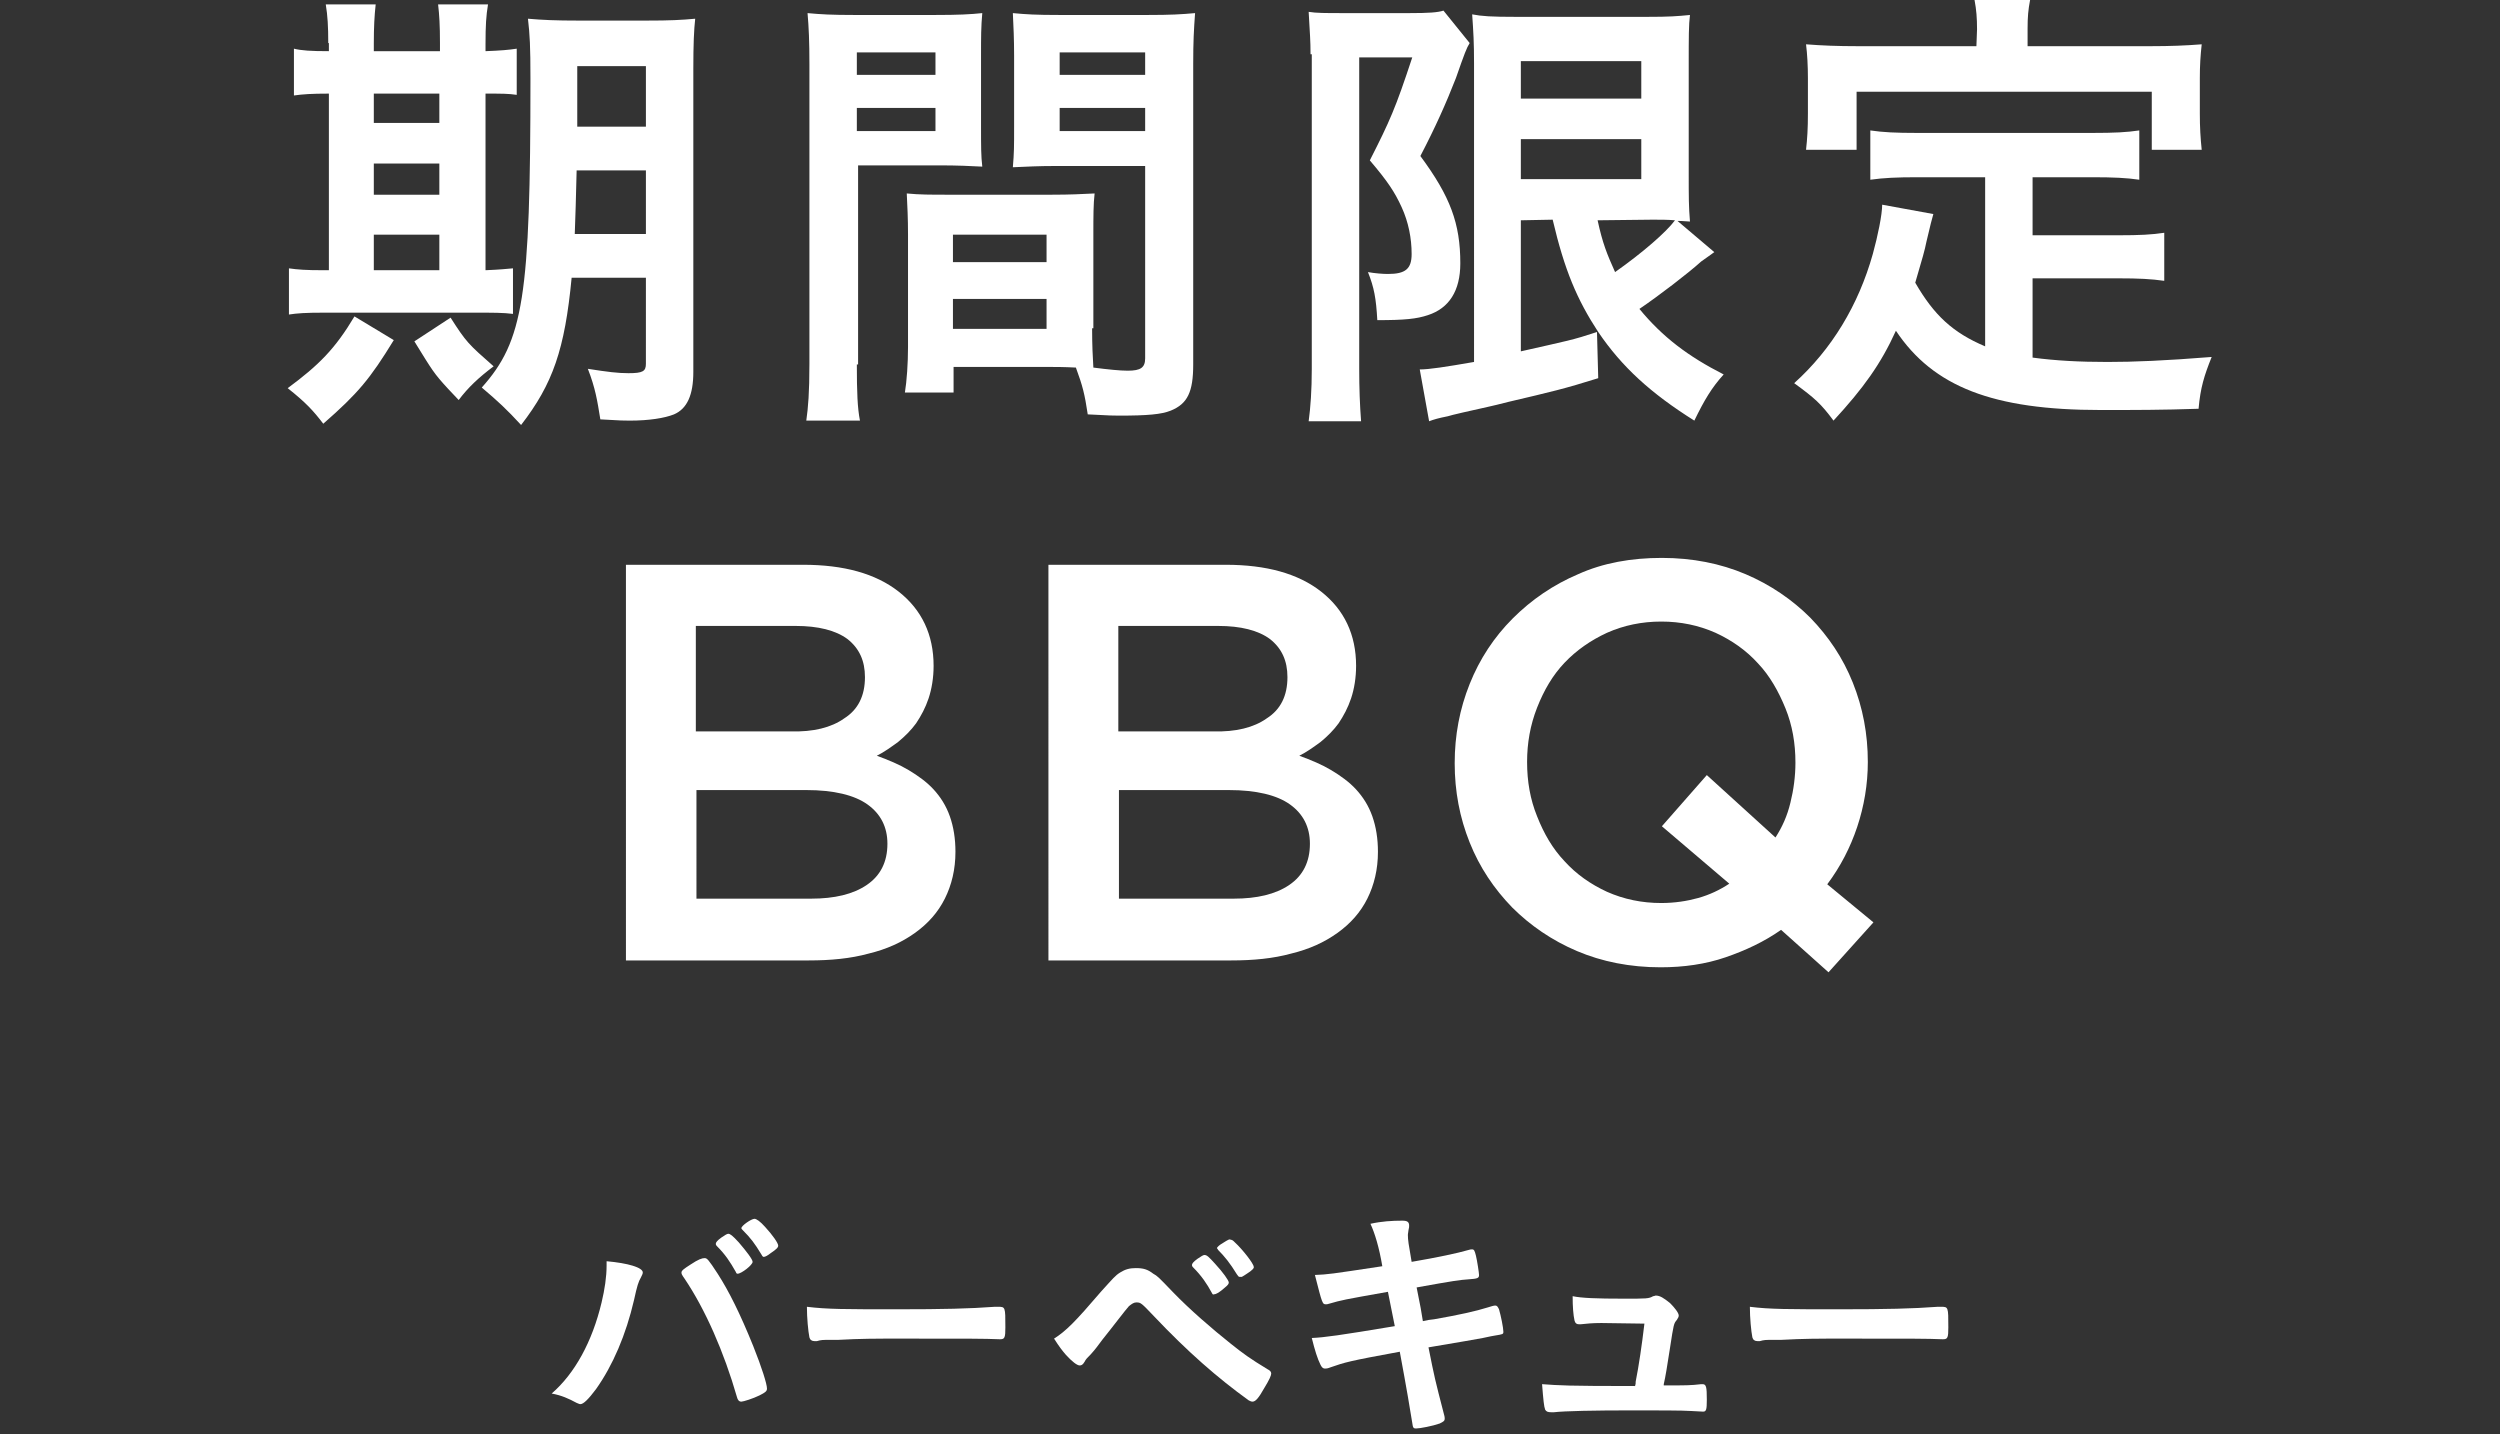
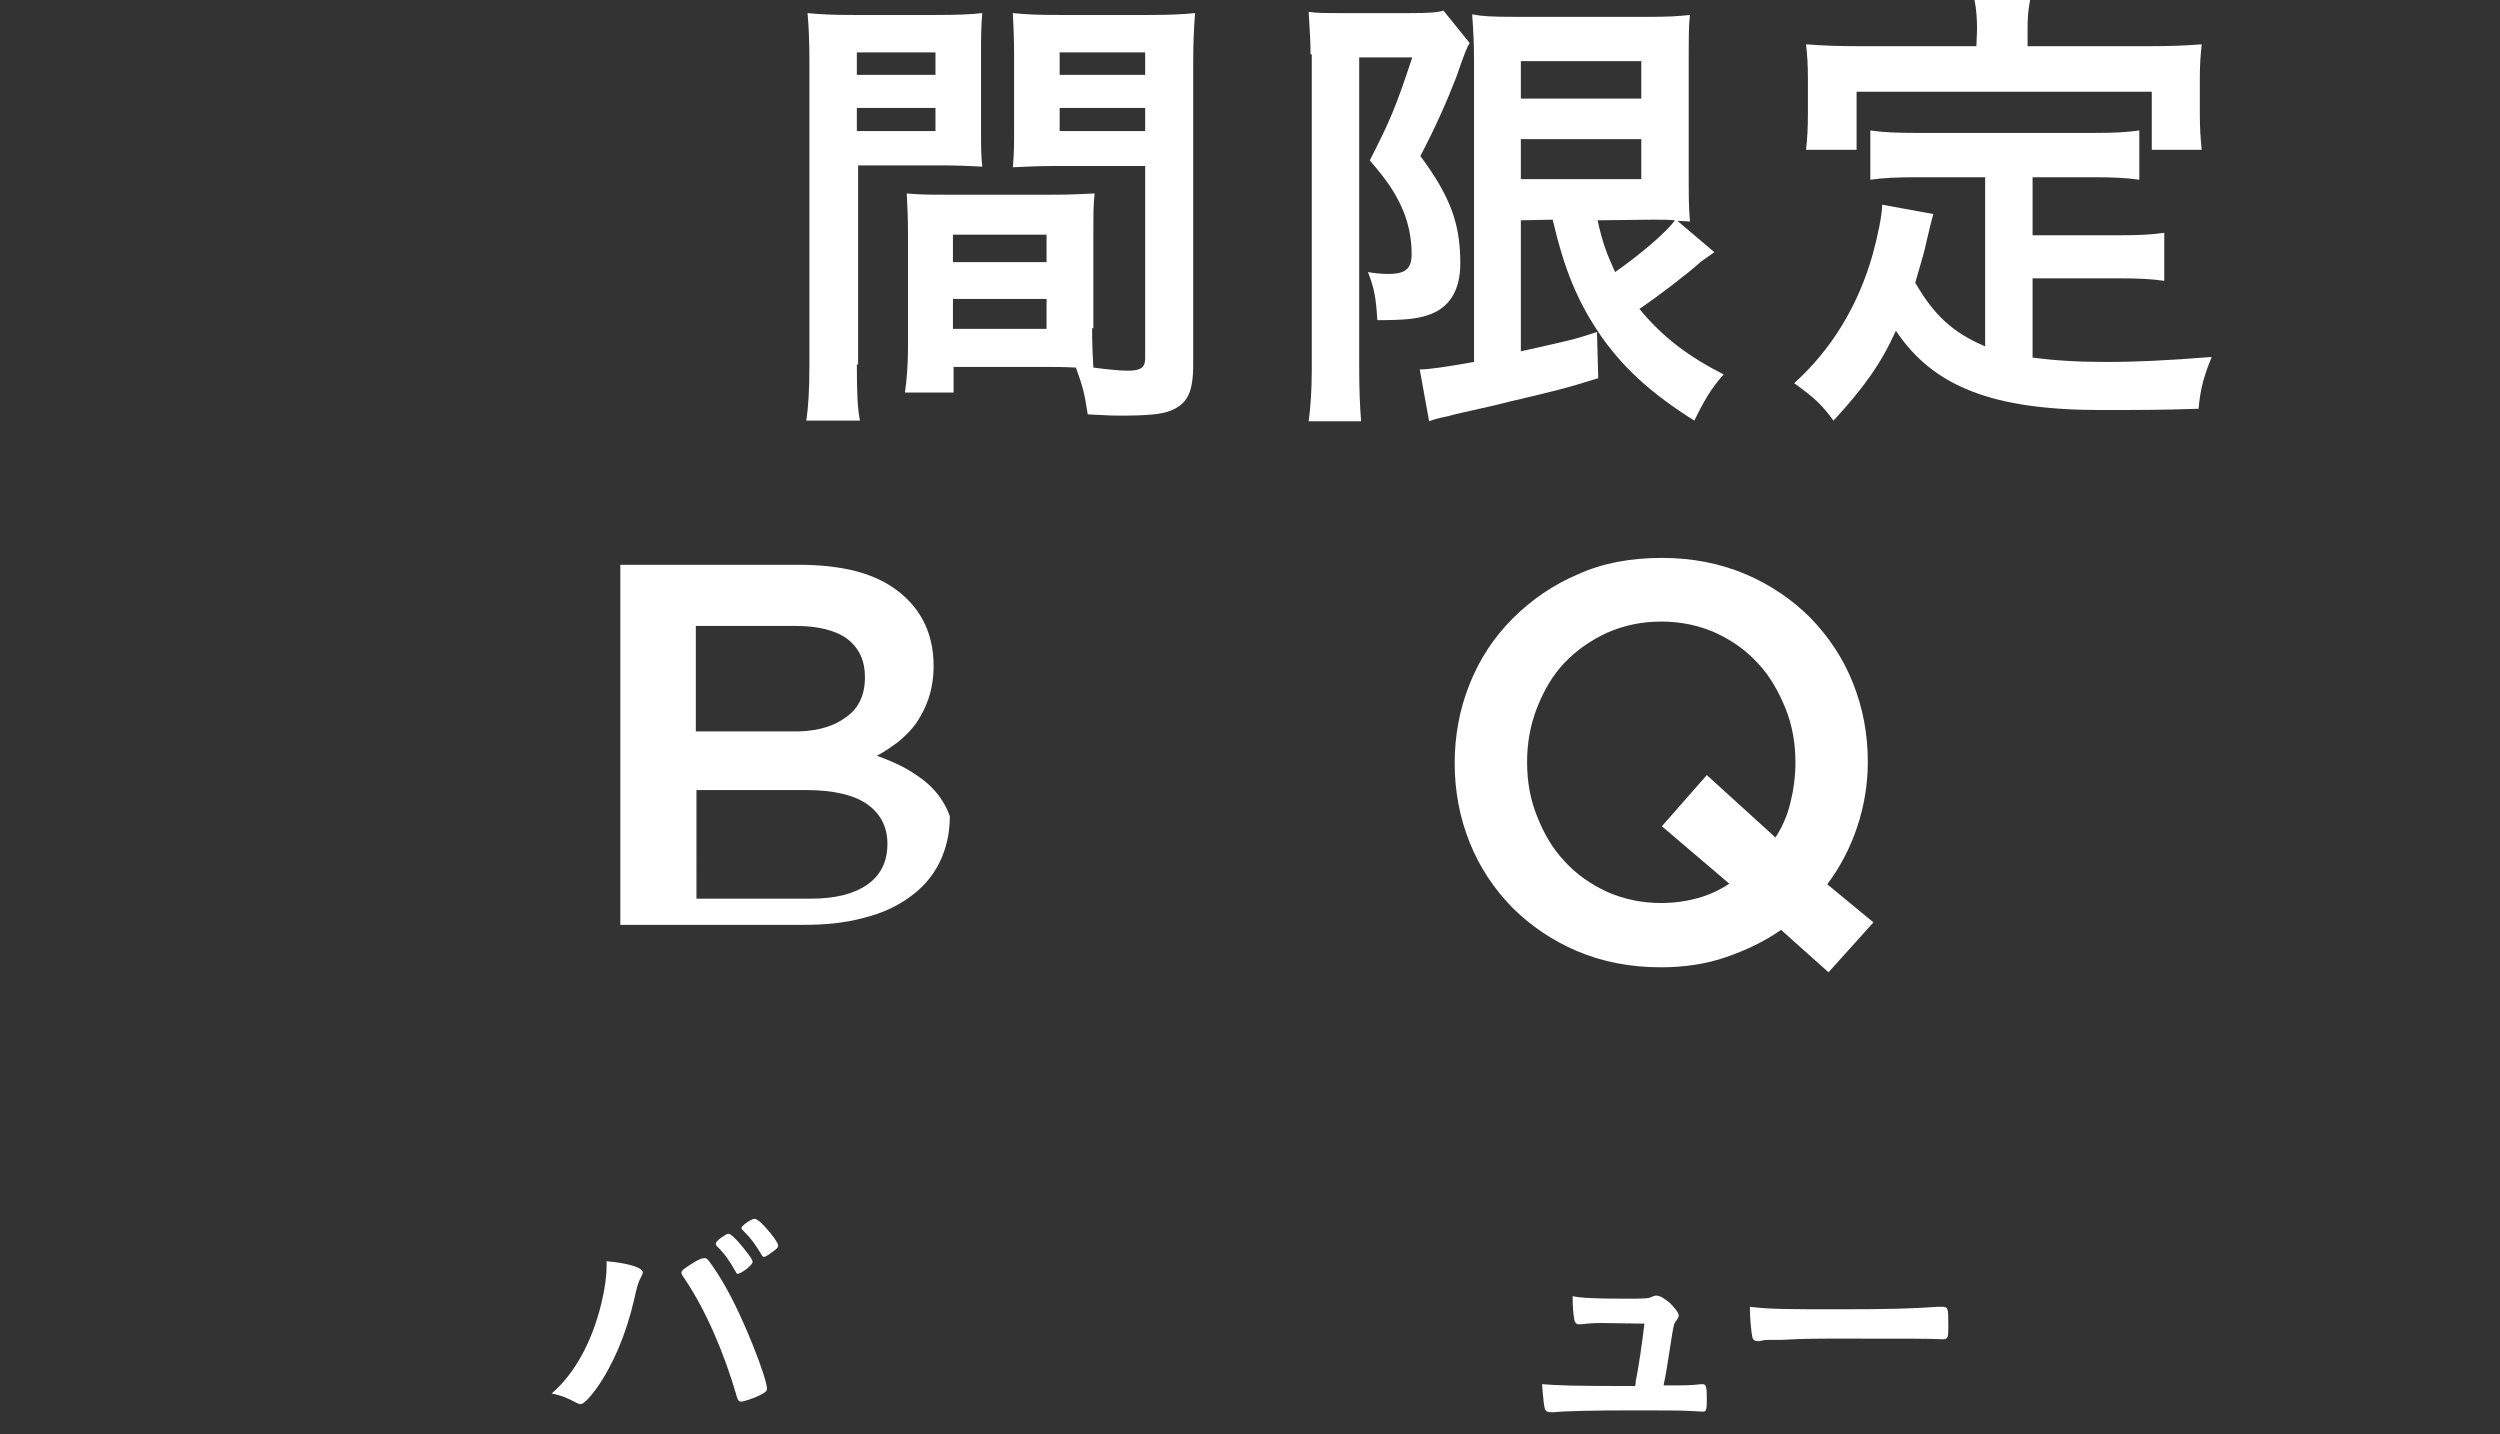
<svg xmlns="http://www.w3.org/2000/svg" version="1.1" id="a" x="0px" y="0px" viewBox="0 0 400.6 229.8" style="enable-background:new 0 0 400.6 229.8;" xml:space="preserve">
  <rect x="0" y="0" width="400.6" height="229.8" fill="#333333" stroke="none" />
  <style type="text/css">
	.st0{fill:#FFFFFF;}
</style>
  <g>
    <path class="st0" d="M103,203.9c0,0.2-0.1,0.4-0.3,0.8c-0.4,0.7-0.6,1.3-1.1,3.6c-1.3,5.6-3.4,10.5-6.1,14.3   c-1.2,1.6-2,2.4-2.5,2.4c-0.2,0-0.3-0.1-0.6-0.2c-1.3-0.7-2.4-1.2-4-1.5c3.7-3.2,6.5-8.3,8-14.6c0.5-2.1,0.8-4.1,0.8-5.9   c0-0.1,0-0.4,0-0.7C100.6,202.4,103,203.1,103,203.9z M118.1,223.9c-2.1-7.3-5.1-14.1-8.4-19c-0.5-0.7-0.5-0.8-0.5-1   c0-0.3,0.4-0.6,1.5-1.3c1.2-0.8,1.8-1,2.2-1s0.6,0.2,2.1,2.5c1.8,2.8,3.6,6.4,5.7,11.6c1.4,3.5,2.2,6.1,2.2,6.8   c0,0.4-0.2,0.6-1.2,1.1s-2.6,1-2.9,1C118.4,224.6,118.2,224.3,118.1,223.9z M117.9,203.8c-0.9-1.6-1.7-2.8-3-4.1   c-0.2-0.2-0.2-0.3-0.2-0.4c0-0.2,0.2-0.5,0.9-1c0.6-0.4,0.9-0.6,1.1-0.6c0.3,0,0.7,0.3,1.7,1.4c1.2,1.4,2.2,2.7,2.2,3.1   c0,0.5-1.8,1.9-2.4,1.9C118.1,204.1,118,204.1,117.9,203.8z M123.5,200.8c-0.5,0.4-0.9,0.6-1.1,0.6c-0.1,0-0.2,0-0.4-0.4   c-1.1-1.8-1.7-2.6-3-3.9c-0.1-0.1-0.2-0.2-0.2-0.3c0-0.4,1.6-1.5,2.1-1.5c0.3,0,0.9,0.4,1.7,1.3c1.2,1.3,2.1,2.6,2.1,3   C124.7,199.9,124.4,200.2,123.5,200.8z" />
-     <path class="st0" d="M143.8,209.8c7.3,0,11.6-0.1,15.6-0.4c0.1,0,0.4,0,0.5,0c1.2,0,1.2,0,1.2,3.3c0,1.6-0.1,1.9-0.8,1.9   c0,0-0.1,0-0.2,0c-2.6-0.1-4.1-0.1-15.7-0.1c-4.3,0-6.4,0-10.1,0.2c-0.3,0-0.6,0-1.2,0c-1.3,0-1.5,0-2.2,0.2c-0.2,0-0.4,0-0.4,0   c-0.4,0-0.7-0.2-0.8-0.6c-0.2-1-0.4-3.1-0.4-4.9C132.6,209.8,135.4,209.8,143.8,209.8z" />
-     <path class="st0" d="M176.4,207c2-2.2,2.3-2.6,3.1-3.1s1.5-0.7,2.5-0.7c1.2,0,1.9,0.2,2.8,0.9c0.7,0.4,0.7,0.4,3.2,3   c2.6,2.7,6.3,5.9,9.2,8.2c2,1.6,3.1,2.4,5.9,4.1c0.4,0.2,0.6,0.4,0.6,0.7s-0.3,1-1.1,2.3c-0.9,1.6-1.4,2.2-1.9,2.2   c-0.2,0-0.4-0.1-0.6-0.2c-5-3.6-9.8-7.8-15.2-13.5c-2-2.1-2.1-2.2-2.8-2.2c-0.4,0-0.7,0.2-1.2,0.6c-0.4,0.4-2.9,3.7-4.2,5.3   c-1,1.3-1,1.4-1.9,2.4c-0.6,0.6-0.8,0.8-1,1.2c-0.3,0.5-0.5,0.6-0.8,0.6c-0.4,0-1.2-0.6-2.2-1.7c-0.6-0.7-1-1.2-1.9-2.6   C170.8,213.3,172.3,211.8,176.4,207z M194.2,207.2c-0.8-1.5-1.7-2.8-3-4.1c-0.2-0.2-0.2-0.3-0.2-0.4c0-0.2,0.2-0.5,0.9-1   c0.6-0.4,0.9-0.6,1.1-0.6c0.4,0,0.7,0.3,1.7,1.4c1.3,1.4,2.2,2.7,2.2,3c0,0.2-0.1,0.4-0.6,0.8c-0.9,0.8-1.4,1.1-1.8,1.1   C194.4,207.5,194.3,207.4,194.2,207.2z M199.8,204.1c-0.3,0.2-0.6,0.4-0.8,0.5c0,0,0,0-0.2,0c-0.1,0-0.1,0-0.2,0   c-0.1,0-0.2-0.1-0.4-0.4c-1.1-1.8-2-2.9-3-3.9c0,0-0.1-0.2-0.2-0.3c0-0.1,0.3-0.4,0.6-0.6c0.6-0.4,1.3-0.8,1.4-0.8   c0.5,0.1,0.5,0.1,0.9,0.5c1.2,1.1,3,3.4,3,3.9C201,203.2,200.6,203.6,199.8,204.1z" />
-     <path class="st0" d="M219.6,196.1c1.8-0.4,3.5-0.5,5.1-0.5c0.8,0,1.1,0.2,1.1,0.8c0,0.2,0,0.3-0.1,0.7c0,0.2-0.1,0.5-0.1,0.8   c0,0.8,0.1,1.4,0.6,4.3c4.1-0.7,7.4-1.4,9.1-1.9c0.3-0.1,0.4-0.1,0.6-0.1c0.3,0,0.4,0.2,0.6,1c0.2,0.8,0.5,2.8,0.5,3.1   c0,0.5-0.2,0.6-1.7,0.7c-1.4,0.1-2.2,0.2-8.3,1.3c0.7,3.5,0.7,3.5,1,5.4c0.9-0.2,0.9-0.2,1.8-0.3c4-0.7,6.7-1.3,8.6-1.9   c0.6-0.2,1-0.3,1.2-0.3c0.3,0,0.4,0.2,0.6,0.6c0.3,1,0.7,3,0.7,3.6c0,0.4-0.1,0.4-1.3,0.6c-0.6,0.1-0.6,0.1-2,0.4   c-2.2,0.4-2.2,0.4-8.7,1.5c1,5,1,5,2.5,10.8c0.1,0.3,0.1,0.6,0.1,0.6c0,0.4-0.2,0.5-0.8,0.8c-1.1,0.4-3.2,0.8-3.8,0.8   c-0.4,0-0.5-0.1-0.6-0.9c-0.3-1.9-0.9-5.5-2-11.4c-8.2,1.5-8.8,1.7-11.1,2.5c-0.5,0.2-0.7,0.2-0.9,0.2c-0.3,0-0.5-0.2-0.7-0.6   c-0.5-1-0.9-2.3-1.4-4.3c2.1-0.1,4.3-0.4,13.3-1.9c-0.5-2.4-0.8-4.1-1.1-5.5c-7.3,1.3-7.3,1.3-9.4,1.9c-0.3,0.1-0.4,0.1-0.5,0.1   c-0.6,0-0.6,0-1.8-4.7c2.2-0.1,2.2-0.1,10.8-1.4C221,199.9,220.3,197.6,219.6,196.1z" />
    <path class="st0" d="M256.6,212c-1.4,0-2.4,0.1-3.3,0.2c-0.1,0-0.2,0-0.3,0c-0.4,0-0.6-0.2-0.7-0.6c-0.2-0.9-0.3-2.2-0.3-3.9   c1.4,0.3,3.8,0.4,8.2,0.4c3.7,0,4,0,4.7-0.4c0.2,0,0.3-0.1,0.4-0.1c0.7,0,1.3,0.4,2.3,1.2c0.8,0.8,1.4,1.6,1.4,2   c0,0.2-0.1,0.4-0.3,0.7c-0.5,0.6-0.5,0.6-1.1,4.5c-0.5,3.2-0.7,4.5-1,5.8c0,0.1,0,0.1,0,0.2c3.6,0,4.3,0,6-0.2c0.1,0,0.2,0,0.2,0   c0.6,0,0.7,0.4,0.7,2.5c0,1.6-0.1,1.9-0.6,1.9c-0.2,0-0.3,0-1.9-0.1c-1.3-0.1-5.6-0.1-9.4-0.1c-6.2,0-10.9,0.1-12.6,0.3   c-0.1,0-0.2,0-0.4,0c-0.6,0-0.8-0.1-1-0.4c-0.2-0.5-0.3-1.6-0.5-4.1c2.8,0.2,3.9,0.3,14.9,0.3c0.1-0.3,0.1-0.4,0.1-0.7   c0.5-2.5,1-5.9,1.4-9.3L256.6,212L256.6,212z" />
    <path class="st0" d="M294.9,209.8c7.3,0,11.6-0.1,15.6-0.4c0.1,0,0.4,0,0.5,0c1.2,0,1.2,0,1.2,3.3c0,1.6-0.1,1.9-0.8,1.9   c0,0-0.1,0-0.2,0c-2.6-0.1-4.1-0.1-15.7-0.1c-4.3,0-6.4,0-10.1,0.2c-0.3,0-0.6,0-1.2,0c-1.3,0-1.5,0-2.2,0.2c-0.2,0-0.4,0-0.4,0   c-0.4,0-0.7-0.2-0.8-0.6c-0.2-1-0.4-3.1-0.4-4.9C283.6,209.8,286.5,209.8,294.9,209.8z" />
  </g>
  <g>
    <g>
-       <path class="st0" d="M144,94.8c3.7,2.9,5.6,6.9,5.6,11.9c0,1.9-0.3,3.7-0.8,5.2s-1.2,2.8-2,4c-0.8,1.1-1.8,2.1-2.9,3    c-1.1,0.8-2.2,1.6-3.4,2.2c1.9,0.7,3.6,1.4,5.1,2.3s2.9,1.9,4,3.1s2,2.6,2.6,4.3s0.9,3.6,0.9,5.7c0,2.8-0.6,5.3-1.7,7.5    c-1.1,2.2-2.7,4-4.8,5.5s-4.5,2.6-7.4,3.3c-2.9,0.8-6.1,1.1-9.6,1.1h-29.3V90.5h28.4C135.2,90.5,140.3,91.9,144,94.8z     M135.3,115.1c2.2-1.4,3.3-3.6,3.3-6.6c0-2.6-0.9-4.6-2.8-6.1c-1.9-1.4-4.7-2.1-8.3-2.1h-16v16.9h15.2    C130.3,117.3,133.2,116.6,135.3,115.1z M138.9,141.8c2.2-1.5,3.3-3.7,3.3-6.6c0-2.7-1.1-4.8-3.2-6.3c-2.1-1.5-5.4-2.3-9.8-2.3    h-17.6V144H130C133.7,144,136.7,143.3,138.9,141.8z" />
-       <path class="st0" d="M211.7,94.8c3.7,2.9,5.6,6.9,5.6,11.9c0,1.9-0.3,3.7-0.8,5.2s-1.2,2.8-2,4c-0.8,1.1-1.8,2.1-2.9,3    c-1.1,0.8-2.2,1.6-3.4,2.2c1.9,0.7,3.6,1.4,5.1,2.3s2.9,1.9,4,3.1s2,2.6,2.6,4.3s0.9,3.6,0.9,5.7c0,2.8-0.6,5.3-1.7,7.5    c-1.1,2.2-2.7,4-4.8,5.5s-4.5,2.6-7.4,3.3c-2.9,0.8-6.1,1.1-9.6,1.1h-29.3V90.5h28.4C202.9,90.5,208,91.9,211.7,94.8z M203,115.1    c2.2-1.4,3.3-3.6,3.3-6.6c0-2.6-0.9-4.6-2.8-6.1c-1.9-1.4-4.7-2.1-8.3-2.1h-16v16.9h15.2C198,117.3,200.9,116.6,203,115.1z     M206.6,141.8c2.2-1.5,3.3-3.7,3.3-6.6c0-2.7-1.1-4.8-3.2-6.3c-2.1-1.5-5.4-2.3-9.8-2.3h-17.6V144h18.4    C201.4,144,204.4,143.3,206.6,141.8z" />
+       <path class="st0" d="M144,94.8c3.7,2.9,5.6,6.9,5.6,11.9c0,1.9-0.3,3.7-0.8,5.2s-1.2,2.8-2,4c-0.8,1.1-1.8,2.1-2.9,3    c-1.1,0.8-2.2,1.6-3.4,2.2c1.9,0.7,3.6,1.4,5.1,2.3s2.9,1.9,4,3.1s2,2.6,2.6,4.3c0,2.8-0.6,5.3-1.7,7.5    c-1.1,2.2-2.7,4-4.8,5.5s-4.5,2.6-7.4,3.3c-2.9,0.8-6.1,1.1-9.6,1.1h-29.3V90.5h28.4C135.2,90.5,140.3,91.9,144,94.8z     M135.3,115.1c2.2-1.4,3.3-3.6,3.3-6.6c0-2.6-0.9-4.6-2.8-6.1c-1.9-1.4-4.7-2.1-8.3-2.1h-16v16.9h15.2    C130.3,117.3,133.2,116.6,135.3,115.1z M138.9,141.8c2.2-1.5,3.3-3.7,3.3-6.6c0-2.7-1.1-4.8-3.2-6.3c-2.1-1.5-5.4-2.3-9.8-2.3    h-17.6V144H130C133.7,144,136.7,143.3,138.9,141.8z" />
      <path class="st0" d="M300.2,147.8l-7.2,8l-7.6-6.8c-2.7,1.9-5.7,3.3-8.9,4.4c-3.2,1.1-6.7,1.6-10.4,1.6c-4.9,0-9.4-0.9-13.4-2.6    c-4-1.7-7.5-4.1-10.4-7c-2.9-3-5.2-6.4-6.8-10.4s-2.4-8.2-2.4-12.7s0.8-8.7,2.4-12.7c1.6-4,3.9-7.5,6.9-10.5s6.5-5.4,10.5-7.1    c4-1.8,8.5-2.6,13.4-2.6s9.4,0.9,13.4,2.6s7.5,4.1,10.4,7c2.9,3,5.2,6.4,6.8,10.4c1.6,4,2.4,8.2,2.4,12.7c0,3.6-0.6,7.1-1.7,10.4    c-1.1,3.3-2.7,6.4-4.8,9.2L300.2,147.8z M266.3,132.4l7.2-8.2l11,10c1.1-1.7,1.9-3.5,2.4-5.6c0.5-2,0.8-4.2,0.8-6.4    c0-3.1-0.5-6-1.6-8.7s-2.5-5.2-4.4-7.2c-1.9-2.1-4.2-3.7-6.8-4.9c-2.7-1.2-5.6-1.8-8.7-1.8s-6,0.6-8.7,1.8    c-2.6,1.2-4.9,2.8-6.8,4.8c-1.9,2-3.3,4.4-4.4,7.2c-1.1,2.8-1.6,5.7-1.6,8.7c0,3.1,0.5,6,1.6,8.7c1.1,2.8,2.5,5.2,4.4,7.2    c1.9,2.1,4.2,3.7,6.8,4.9c2.7,1.2,5.6,1.8,8.7,1.8c2.1,0,4.1-0.3,5.9-0.8s3.5-1.3,5-2.3L266.3,132.4z" />
    </g>
  </g>
  <g>
-     <path class="st0" d="M52.6,6.9c0-2.6-0.1-4.4-0.4-6.2h8C60,2.5,59.9,4.3,59.9,7v1.2h10.6V6.9c0-2.8-0.1-4.5-0.3-6.2h8   c-0.3,1.8-0.4,3.4-0.4,6.3v1.2c2.5-0.1,3.7-0.2,5-0.4v7.4c-1.3-0.2-2.4-0.2-5-0.2v28.3c2.4-0.1,3.2-0.2,4.4-0.3v7.3   c-1.5-0.2-3.2-0.2-6.2-0.2H52c-3.1,0-4.4,0.1-5.7,0.3V43c1.4,0.2,2.7,0.3,5.5,0.3h0.9V15c-2.8,0-4.2,0.1-5.6,0.3V7.8   c1.2,0.3,2.7,0.4,5.6,0.4V6.9H52.6z M63.1,54.5c-3.8,6.2-5.7,8.5-11.3,13.4c-1.6-2.1-2.8-3.4-5.7-5.7c5-3.7,7.6-6.3,10.7-11.5   L63.1,54.5z M70.4,19.7V15H59.9v4.7H70.4z M70.4,31.2v-5H59.9v5H70.4z M70.4,43.3v-5.7H59.9v5.7H70.4z M71.8,62.3   c-2.3-2.5-2.5-2.9-5.4-7.6l5.8-3.8c2.5,3.9,2.8,4.2,6.9,7.8c-2.4,1.8-4.1,3.4-5.6,5.4L71.8,62.3z M91.6,44.5   c-1.1,11.5-3,17-8.1,23.6c-2.3-2.5-3.7-3.8-6.3-6c6.7-7.5,7.8-14.5,7.8-49.5c0-5.2-0.1-7-0.4-9.6c2.3,0.2,4.4,0.3,8.2,0.3h10.7   c4,0,5.7-0.1,7.9-0.3c-0.2,1.8-0.3,4.1-0.3,8v48.6c0,3.7-1,5.9-3.1,6.8c-1.5,0.6-4,1-7.1,1c-1.1,0-1.1,0-4.7-0.2   c-0.5-3.1-0.8-5-2-8.1c3.2,0.5,4.8,0.7,6.5,0.7c2.3,0,2.8-0.3,2.8-1.5V44.5H91.6z M92.4,27.3c-0.1,4.4-0.2,7.5-0.3,10.2h11.4V27.3   H92.4z M103.5,10.6h-11v9.7h11V10.6z" />
    <path class="st0" d="M137.3,58.4c0,4.4,0.1,7,0.5,9h-8.6c0.3-2.1,0.5-4.5,0.5-9.1v-48c0-3.7-0.1-5.9-0.3-8.2   c2.1,0.2,3.9,0.3,7.5,0.3h12.9c3.8,0,5.7-0.1,7.6-0.3c-0.2,2.2-0.2,3.8-0.2,6.8v11.2c0,3.4,0,4.9,0.2,6.6c-1.8-0.1-4.1-0.2-6.7-0.2   h-13.2v31.9H137.3z M137.3,12h12.6V8.4h-12.6V12z M137.3,21h12.6v-3.7h-12.6V21z M175,52.6c0,2.8,0.1,4.6,0.2,6.3   c2.3,0.3,4.3,0.5,5.5,0.5c2.1,0,2.8-0.5,2.8-2V26.6H169c-2.5,0-4.5,0.1-6.7,0.2c0.2-2.4,0.2-3.2,0.2-6.6V8.9c0-2.6-0.1-4.7-0.2-6.8   c2.1,0.2,3.7,0.3,7.5,0.3h14.1c3.7,0,5.4-0.1,7.6-0.3c-0.2,2.7-0.3,4.6-0.3,8.1v48.2c0,4.4-0.9,6.3-3.6,7.4   c-1.5,0.6-3.7,0.8-8.3,0.8c-0.9,0-1.2,0-5-0.2c-0.5-3.3-0.8-4.5-1.9-7.5c-1.9-0.1-3.3-0.1-4.1-0.1h-15.5v4.1H145   c0.3-1.8,0.5-4.7,0.5-7.3v-18c0-2.6-0.1-4.5-0.2-6.6c2.1,0.2,3.7,0.2,6.8,0.2h16.4c3.1,0,4.7-0.1,6.9-0.2c-0.2,1.7-0.2,3.7-0.2,6.6   v15H175z M152.7,42h15v-4.4h-15V42z M152.7,52.7h15v-4.8h-15V52.7z M169.8,12h13.7V8.4h-13.7V12z M169.8,21h13.7v-3.7h-13.7V21z" />
    <path class="st0" d="M210,8.7c0-2.2-0.1-3.2-0.3-6.8c1.2,0.2,2.8,0.2,5.4,0.2h10.8c3,0,4.5-0.1,5.4-0.4l4.2,5.2   c-0.5,0.8-0.8,1.6-2.2,5.6c-1.6,4.1-3.3,7.9-5.7,12.5c4.8,6.5,6.4,10.8,6.4,17.2c0,4.4-1.8,7.2-5.2,8.3c-1.8,0.6-3.7,0.8-8.1,0.8   c-0.2-3.5-0.5-5.2-1.5-7.7c1.1,0.2,2.4,0.3,3.2,0.3c2.8,0,3.8-0.8,3.8-3.2c0-2.5-0.5-5.1-1.6-7.5s-2.2-4.1-5.1-7.5   c3.2-6.3,4.1-8.3,6.8-16.5h-8.5v49.9c0,3.1,0.1,5.8,0.3,8.4h-8.4c0.3-2.2,0.5-5,0.5-8.4V8.7H210z M243.7,35.3v21   c7.5-1.7,8.3-1.8,12.2-3.1l0.2,7.4c-5.4,1.7-7.6,2.2-14.4,3.8c-3.1,0.8-3.4,0.8-7.3,1.7c-1.7,0.4-1.7,0.4-2.4,0.6   c-1.5,0.3-2.2,0.5-3,0.8l-1.5-8.3c1.5,0,4.1-0.4,8.7-1.2V10.2c0-3.4-0.1-5-0.3-7.9c1.5,0.3,3.1,0.4,7,0.4h21c3.7,0,4.8-0.1,6.9-0.3   c-0.2,1.6-0.2,3.4-0.2,8.1v17.1c0,4.1,0,5.5,0.2,7.9c-1.5-0.1-1.5-0.1-2-0.1l5.9,5c-0.3,0.2-1.5,1.1-2.1,1.5   c-2.1,1.9-6.8,5.5-9.9,7.6c3.7,4.5,7.8,7.6,13.5,10.5c-1.9,2.1-3.1,4.1-4.7,7.4c-7-4.4-11.6-8.6-15.4-14.2c-3.4-5.2-5.4-9.9-7.3-18   L243.7,35.3L243.7,35.3z M243.7,15.8H263v-6h-19.3V15.8z M243.7,28.7H263v-6.4h-19.3V28.7z M256,35.3c0.8,3.7,1.5,5.4,2.8,8.3   c4.4-3.1,8.2-6.4,9.6-8.3c-1.1-0.1-2.4-0.1-3.6-0.1L256,35.3L256,35.3z" />
    <path class="st0" d="M318,28.4h-10.8c-3.2,0-5.4,0.1-7.5,0.4v-7.9c2,0.3,4.1,0.4,7.5,0.4h28.1c3.5,0,5.5-0.1,7.5-0.4v7.9   c-2-0.3-4.2-0.4-7.5-0.4h-9.6v9.3h13.8c3.4,0,5.3-0.1,7.3-0.4V45c-2.1-0.3-4.1-0.4-7.3-0.4h-13.8v12.7c3.7,0.5,7.6,0.7,12,0.7   c4.2,0,9.2-0.2,16.7-0.8c-1.2,3-1.8,4.9-2.1,8.3c-5.9,0.2-10,0.2-15.7,0.2c-17.2,0-26.8-3.7-32.8-12.7c-2.4,5.3-5.2,9.2-10,14.4   c-2-2.7-3-3.6-6.3-6c6-5.4,10.3-12.5,12.6-20.7c0.8-2.9,1.5-6.3,1.5-7.9l8.2,1.5c-0.3,1.1-0.4,1.4-1.1,4.4   c-0.3,1.5-0.6,2.5-1.8,6.6c3,5.2,6,8,11.2,10.2V28.4H318z M316.8,4.7c0-1.8-0.1-3.1-0.4-4.7h8.9c-0.3,1.6-0.4,2.7-0.4,4.6v2.8h19.8   c3,0,5.6-0.1,8.1-0.3c-0.2,1.8-0.3,3.4-0.3,5.4v5.7c0,2.2,0.1,3.9,0.3,5.8h-8v-9.3h-47.3V24h-8.1c0.2-1.8,0.3-3.4,0.3-5.8v-5.7   c0-1.9-0.1-3.8-0.3-5.4c2.5,0.2,5.1,0.3,8.2,0.3h19.1L316.8,4.7L316.8,4.7z" />
  </g>
</svg>